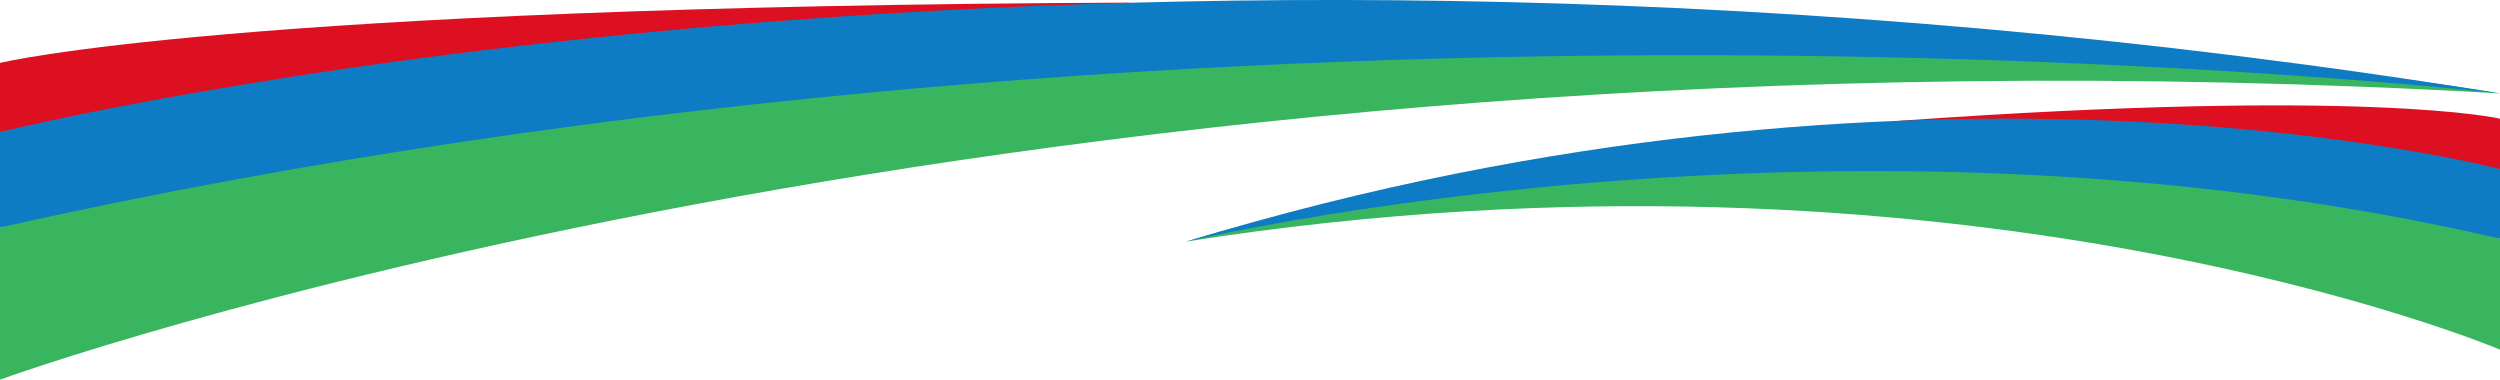
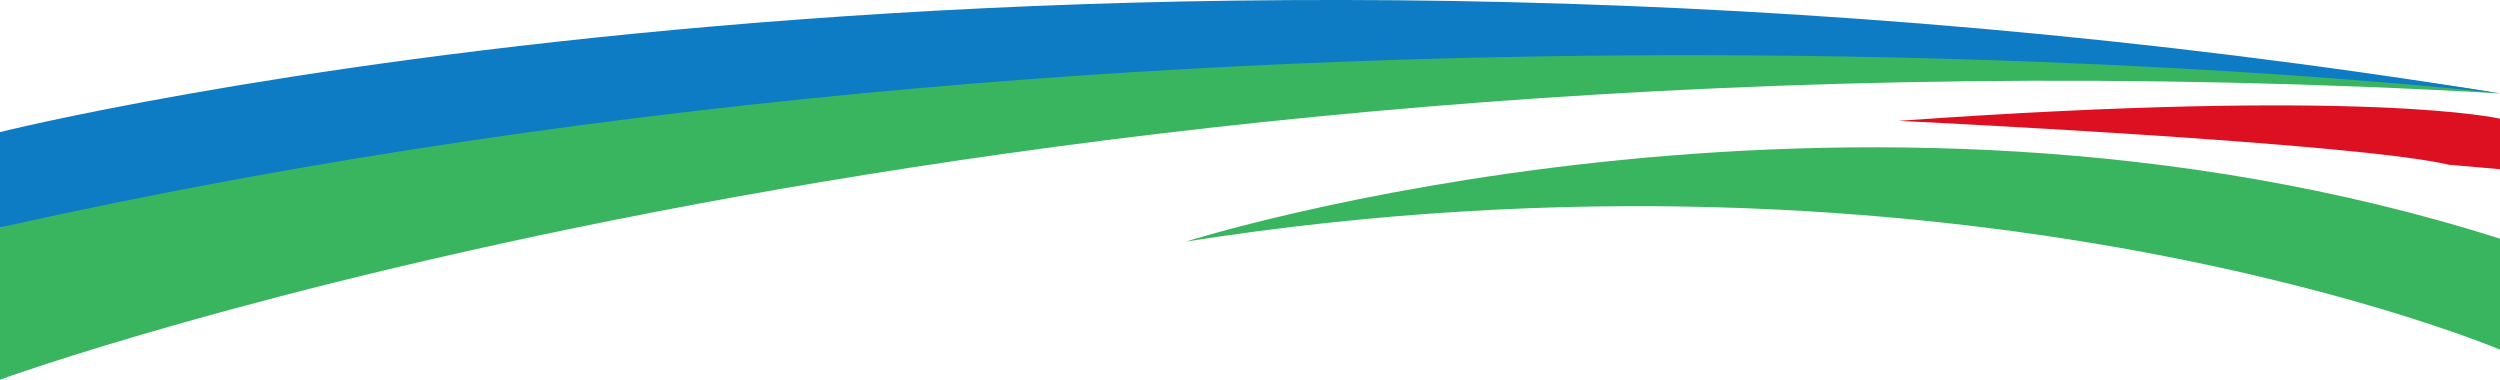
<svg xmlns="http://www.w3.org/2000/svg" id="Layer_1" version="1.1" viewBox="0 0 3827 581.2">
  <defs>
    <style>
      .st0 {
        fill: #0d7cc4;
      }

      .st1 {
        fill: #39b55f;
      }

      .st2 {
        fill: #dd1022;
      }
    </style>
  </defs>
  <g>
    <path class="st1" d="M0,581.2S1556,12.6,3827,143c0,0-1939.9-334.9-3827,205.2v232.9h0Z" />
-     <path class="st2" d="M0,202.2v-105.9C.1,96.3,352.7,9.4,1731.4,4c0,0-1331.6,119-1603.6,180.7L0,202.2Z" />
    <path class="st0" d="M0,202.2s1643.5-412.5,3827-59.2c0,0-1912.1-224.2-3827,205.2v-146h0Z" />
  </g>
  <g>
-     <path class="st1" d="M3827,535.2s-829.1-351.1-2011.5-165.4c0,0,1010.3-321.7,2011.5-4.5v169.9Z" />
+     <path class="st1" d="M3827,535.2s-829.1-351.1-2011.5-165.4c0,0,1010.3-321.7,2011.5-4.5Z" />
    <path class="st2" d="M3827,258.9v-77.2s-200.7-48-920.9,3.3c0,0,698.9,33.2,842.8,67.2l78.1,6.8h0Z" />
-     <path class="st0" d="M3827,258.9s-881.2-233.3-2011.5,111c0,0,999-240.1,2011.5-4.5v-106.5Z" />
  </g>
</svg>